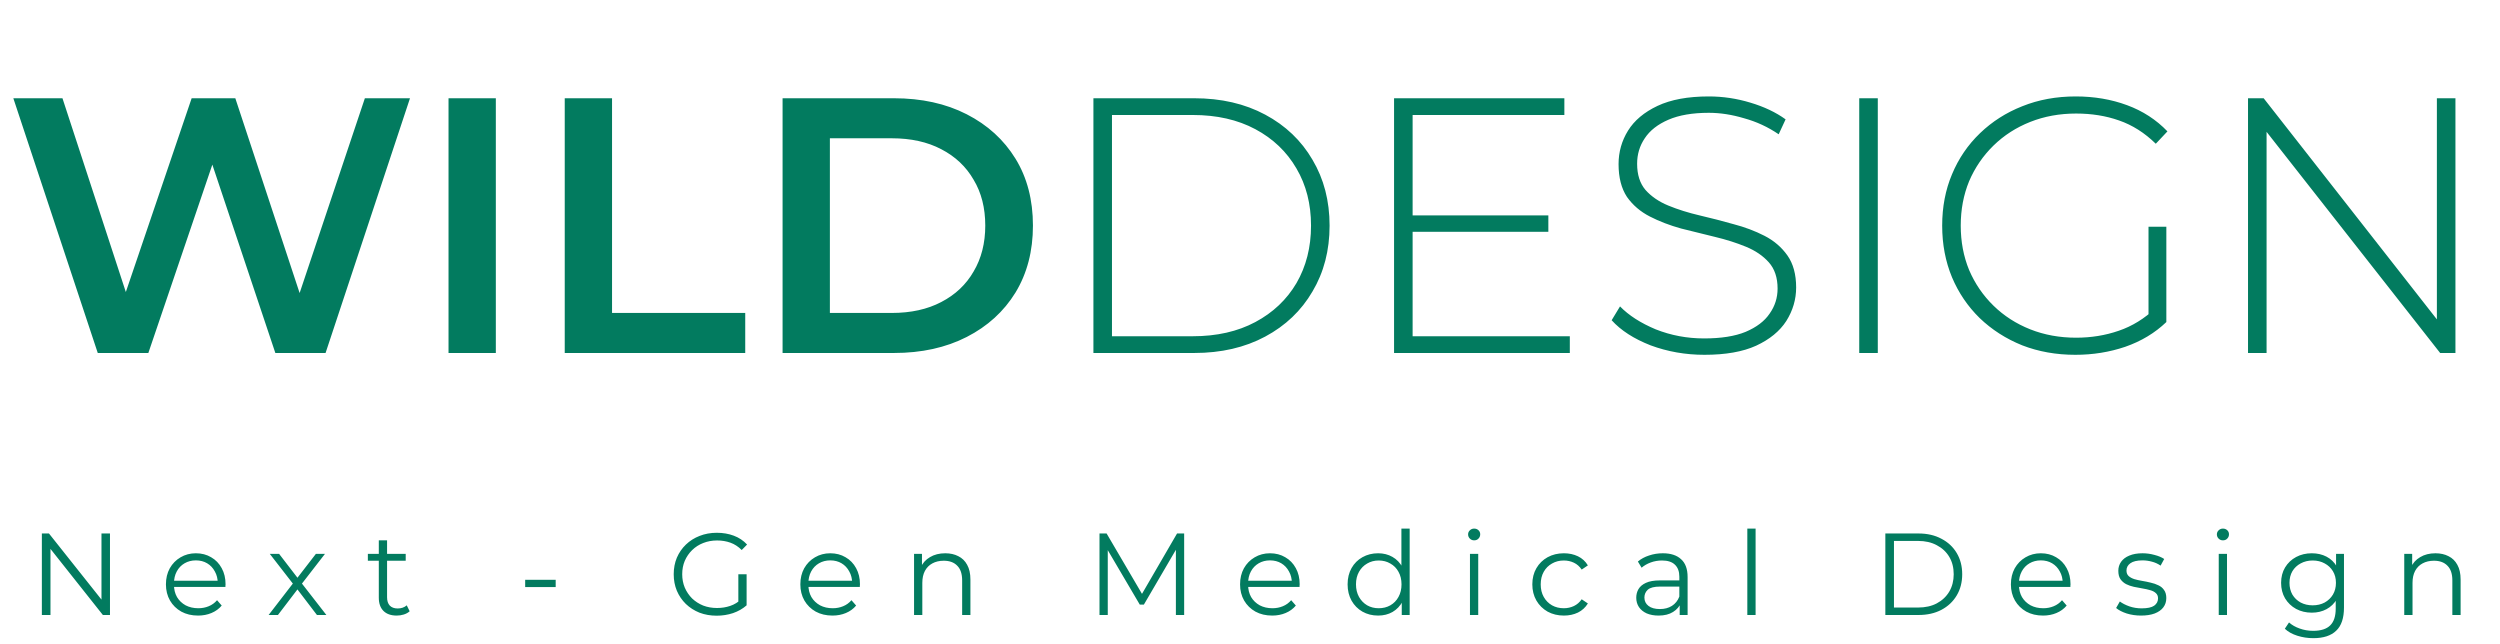
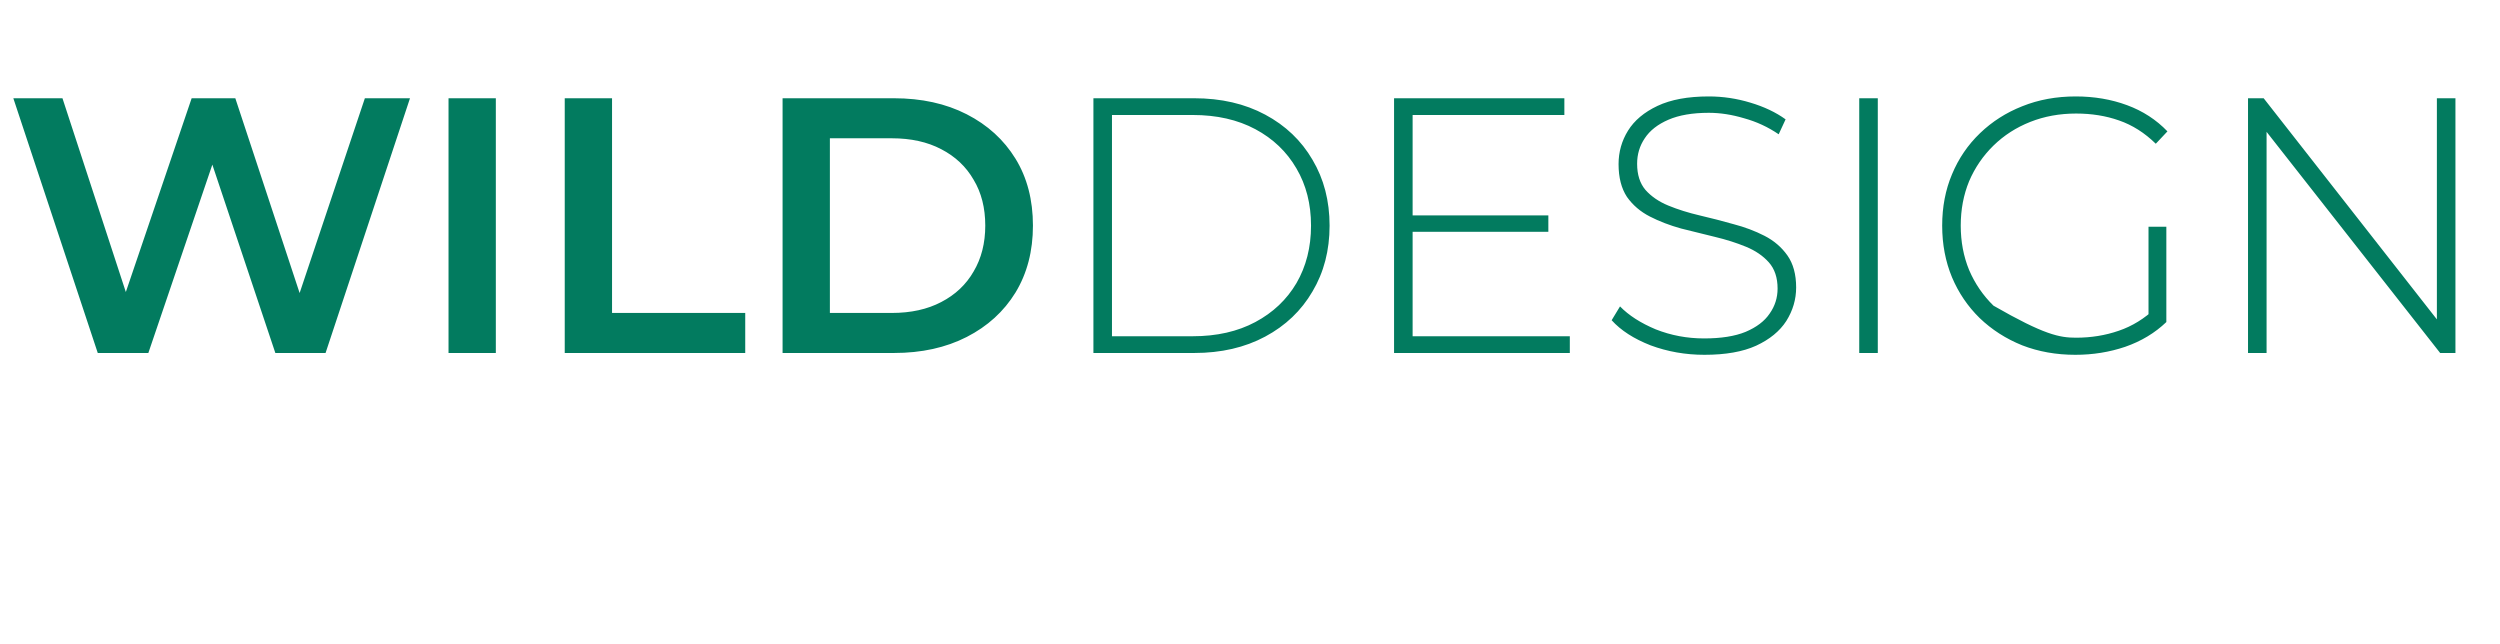
<svg xmlns="http://www.w3.org/2000/svg" width="687" height="177" viewBox="0 0 687 177" fill="none">
  <g id="Frame 8875">
    <g id="WILDDESIGN">
-       <path d="M26.865 97L3.665 27H17.165L37.865 90.3H31.165L52.665 27H64.665L85.565 90.3H79.065L100.265 27H112.665L89.465 97H75.665L56.565 39.9H60.165L40.765 97H26.865ZM123.255 97V27H136.255V97H123.255ZM155.189 97V27H168.189V86H204.789V97H155.189ZM215.052 97V27H245.652C253.252 27 259.919 28.467 265.652 31.4C271.386 34.333 275.852 38.4 279.052 43.6C282.252 48.8 283.852 54.933 283.852 62C283.852 69 282.252 75.133 279.052 80.4C275.852 85.6 271.386 89.667 265.652 92.6C259.919 95.533 253.252 97 245.652 97H215.052ZM228.052 86H245.052C250.319 86 254.852 85 258.652 83C262.519 81 265.486 78.2 267.552 74.6C269.686 71 270.752 66.8 270.752 62C270.752 57.133 269.686 52.933 267.552 49.4C265.486 45.8 262.519 43 258.652 41C254.852 39 250.319 38 245.052 38H228.052V86ZM300.47 97V27H328.17C335.57 27 342.07 28.5 347.67 31.5C353.27 34.5 357.603 38.633 360.67 43.9C363.803 49.167 365.37 55.2 365.37 62C365.37 68.8 363.803 74.833 360.67 80.1C357.603 85.367 353.27 89.5 347.67 92.5C342.07 95.5 335.57 97 328.17 97H300.47ZM305.57 92.4H327.77C334.37 92.4 340.103 91.1 344.97 88.5C349.836 85.9 353.603 82.333 356.27 77.8C358.936 73.2 360.27 67.933 360.27 62C360.27 56.067 358.936 50.833 356.27 46.3C353.603 41.7 349.836 38.1 344.97 35.5C340.103 32.9 334.37 31.6 327.77 31.6H305.57V92.4ZM387.587 59.2H425.487V63.7H387.587V59.2ZM388.187 92.4H431.387V97H383.087V27H429.887V31.6H388.187V92.4ZM468.381 97.5C463.181 97.5 458.248 96.633 453.581 94.9C448.981 93.1 445.415 90.8 442.881 88L445.181 84.2C447.581 86.667 450.848 88.767 454.981 90.5C459.181 92.167 463.615 93 468.281 93C472.948 93 476.748 92.4 479.681 91.2C482.681 89.933 484.881 88.267 486.281 86.2C487.748 84.133 488.481 81.833 488.481 79.3C488.481 76.3 487.681 73.9 486.081 72.1C484.481 70.3 482.381 68.867 479.781 67.8C477.181 66.733 474.348 65.833 471.281 65.1C468.215 64.367 465.115 63.6 461.981 62.8C458.848 61.933 455.981 60.833 453.381 59.5C450.781 58.167 448.681 56.367 447.081 54.1C445.548 51.767 444.781 48.767 444.781 45.1C444.781 41.767 445.648 38.7 447.381 35.9C449.115 33.1 451.815 30.833 455.481 29.1C459.148 27.367 463.848 26.5 469.581 26.5C473.448 26.5 477.248 27.067 480.981 28.2C484.781 29.333 488.015 30.867 490.681 32.8L488.781 36.9C485.848 34.9 482.681 33.433 479.281 32.5C475.948 31.5 472.715 31 469.581 31C465.115 31 461.415 31.633 458.481 32.9C455.548 34.167 453.381 35.867 451.981 38C450.581 40.067 449.881 42.4 449.881 45C449.881 48 450.648 50.4 452.181 52.2C453.781 54 455.881 55.433 458.481 56.5C461.081 57.567 463.948 58.467 467.081 59.2C470.215 59.933 473.315 60.733 476.381 61.6C479.448 62.4 482.281 63.467 484.881 64.8C487.481 66.133 489.581 67.933 491.181 70.2C492.781 72.467 493.581 75.4 493.581 79C493.581 82.267 492.681 85.333 490.881 88.2C489.081 91 486.315 93.267 482.581 95C478.915 96.667 474.181 97.5 468.381 97.5ZM510.919 97V27H516.019V97H510.919ZM570.311 97.5C565.044 97.5 560.178 96.633 555.711 94.9C551.244 93.1 547.344 90.6 544.011 87.4C540.744 84.2 538.211 80.467 536.411 76.2C534.611 71.867 533.711 67.133 533.711 62C533.711 56.867 534.611 52.167 536.411 47.9C538.211 43.567 540.778 39.8 544.111 36.6C547.444 33.4 551.311 30.933 555.711 29.2C560.178 27.4 565.078 26.5 570.411 26.5C575.478 26.5 580.178 27.3 584.511 28.9C588.844 30.5 592.544 32.9 595.611 36.1L592.411 39.5C589.344 36.5 585.978 34.367 582.311 33.1C578.711 31.833 574.778 31.2 570.511 31.2C565.978 31.2 561.778 31.967 557.911 33.5C554.044 35.033 550.678 37.2 547.811 40C544.944 42.8 542.711 46.067 541.111 49.8C539.578 53.533 538.811 57.6 538.811 62C538.811 66.4 539.578 70.467 541.111 74.2C542.711 77.933 544.944 81.2 547.811 84C550.678 86.8 554.044 88.967 557.911 90.5C561.778 92.033 565.978 92.8 570.511 92.8C574.644 92.8 578.544 92.167 582.211 90.9C585.944 89.633 589.344 87.533 592.411 84.6L595.311 88.5C592.178 91.5 588.411 93.767 584.011 95.3C579.678 96.767 575.111 97.5 570.311 97.5ZM590.411 88V62.3H595.311V88.5L590.411 88ZM617.755 97V27H622.055L671.955 90.7H669.655V27H674.755V97H670.555L620.555 33.3H622.855V97H617.755Z" fill="#027B5F" />
+       <path d="M26.865 97L3.665 27H17.165L37.865 90.3H31.165L52.665 27H64.665L85.565 90.3H79.065L100.265 27H112.665L89.465 97H75.665L56.565 39.9H60.165L40.765 97H26.865ZM123.255 97V27H136.255V97H123.255ZM155.189 97V27H168.189V86H204.789V97H155.189ZM215.052 97V27H245.652C253.252 27 259.919 28.467 265.652 31.4C271.386 34.333 275.852 38.4 279.052 43.6C282.252 48.8 283.852 54.933 283.852 62C283.852 69 282.252 75.133 279.052 80.4C275.852 85.6 271.386 89.667 265.652 92.6C259.919 95.533 253.252 97 245.652 97H215.052ZM228.052 86H245.052C250.319 86 254.852 85 258.652 83C262.519 81 265.486 78.2 267.552 74.6C269.686 71 270.752 66.8 270.752 62C270.752 57.133 269.686 52.933 267.552 49.4C265.486 45.8 262.519 43 258.652 41C254.852 39 250.319 38 245.052 38H228.052V86ZM300.47 97V27H328.17C335.57 27 342.07 28.5 347.67 31.5C353.27 34.5 357.603 38.633 360.67 43.9C363.803 49.167 365.37 55.2 365.37 62C365.37 68.8 363.803 74.833 360.67 80.1C357.603 85.367 353.27 89.5 347.67 92.5C342.07 95.5 335.57 97 328.17 97H300.47ZM305.57 92.4H327.77C334.37 92.4 340.103 91.1 344.97 88.5C349.836 85.9 353.603 82.333 356.27 77.8C358.936 73.2 360.27 67.933 360.27 62C360.27 56.067 358.936 50.833 356.27 46.3C353.603 41.7 349.836 38.1 344.97 35.5C340.103 32.9 334.37 31.6 327.77 31.6H305.57V92.4ZM387.587 59.2H425.487V63.7H387.587V59.2ZM388.187 92.4H431.387V97H383.087V27H429.887V31.6H388.187V92.4ZM468.381 97.5C463.181 97.5 458.248 96.633 453.581 94.9C448.981 93.1 445.415 90.8 442.881 88L445.181 84.2C447.581 86.667 450.848 88.767 454.981 90.5C459.181 92.167 463.615 93 468.281 93C472.948 93 476.748 92.4 479.681 91.2C482.681 89.933 484.881 88.267 486.281 86.2C487.748 84.133 488.481 81.833 488.481 79.3C488.481 76.3 487.681 73.9 486.081 72.1C484.481 70.3 482.381 68.867 479.781 67.8C477.181 66.733 474.348 65.833 471.281 65.1C468.215 64.367 465.115 63.6 461.981 62.8C458.848 61.933 455.981 60.833 453.381 59.5C450.781 58.167 448.681 56.367 447.081 54.1C445.548 51.767 444.781 48.767 444.781 45.1C444.781 41.767 445.648 38.7 447.381 35.9C449.115 33.1 451.815 30.833 455.481 29.1C459.148 27.367 463.848 26.5 469.581 26.5C473.448 26.5 477.248 27.067 480.981 28.2C484.781 29.333 488.015 30.867 490.681 32.8L488.781 36.9C485.848 34.9 482.681 33.433 479.281 32.5C475.948 31.5 472.715 31 469.581 31C465.115 31 461.415 31.633 458.481 32.9C455.548 34.167 453.381 35.867 451.981 38C450.581 40.067 449.881 42.4 449.881 45C449.881 48 450.648 50.4 452.181 52.2C453.781 54 455.881 55.433 458.481 56.5C461.081 57.567 463.948 58.467 467.081 59.2C470.215 59.933 473.315 60.733 476.381 61.6C479.448 62.4 482.281 63.467 484.881 64.8C487.481 66.133 489.581 67.933 491.181 70.2C492.781 72.467 493.581 75.4 493.581 79C493.581 82.267 492.681 85.333 490.881 88.2C489.081 91 486.315 93.267 482.581 95C478.915 96.667 474.181 97.5 468.381 97.5ZM510.919 97V27H516.019V97H510.919ZM570.311 97.5C565.044 97.5 560.178 96.633 555.711 94.9C551.244 93.1 547.344 90.6 544.011 87.4C540.744 84.2 538.211 80.467 536.411 76.2C534.611 71.867 533.711 67.133 533.711 62C533.711 56.867 534.611 52.167 536.411 47.9C538.211 43.567 540.778 39.8 544.111 36.6C547.444 33.4 551.311 30.933 555.711 29.2C560.178 27.4 565.078 26.5 570.411 26.5C575.478 26.5 580.178 27.3 584.511 28.9C588.844 30.5 592.544 32.9 595.611 36.1L592.411 39.5C589.344 36.5 585.978 34.367 582.311 33.1C578.711 31.833 574.778 31.2 570.511 31.2C565.978 31.2 561.778 31.967 557.911 33.5C554.044 35.033 550.678 37.2 547.811 40C544.944 42.8 542.711 46.067 541.111 49.8C539.578 53.533 538.811 57.6 538.811 62C538.811 66.4 539.578 70.467 541.111 74.2C542.711 77.933 544.944 81.2 547.811 84C561.778 92.033 565.978 92.8 570.511 92.8C574.644 92.8 578.544 92.167 582.211 90.9C585.944 89.633 589.344 87.533 592.411 84.6L595.311 88.5C592.178 91.5 588.411 93.767 584.011 95.3C579.678 96.767 575.111 97.5 570.311 97.5ZM590.411 88V62.3H595.311V88.5L590.411 88ZM617.755 97V27H622.055L671.955 90.7H669.655V27H674.755V97H670.555L620.555 33.3H622.855V97H617.755Z" fill="#027B5F" />
    </g>
-     <path id="Next - Gen Medical Design" d="M11.502 169V146.6H13.454L28.91 166.056H27.886V146.6H30.222V169H28.27L12.846 149.544H13.87V169H11.502ZM54.43 169.16C52.68 169.16 51.144 168.797 49.822 168.072C48.499 167.325 47.464 166.312 46.718 165.032C45.971 163.731 45.598 162.248 45.598 160.584C45.598 158.92 45.95 157.448 46.654 156.168C47.379 154.888 48.36 153.885 49.598 153.16C50.856 152.413 52.264 152.04 53.822 152.04C55.4 152.04 56.798 152.403 58.014 153.128C59.251 153.832 60.222 154.835 60.926 156.136C61.63 157.416 61.982 158.899 61.982 160.584C61.982 160.691 61.971 160.808 61.95 160.936C61.95 161.043 61.95 161.16 61.95 161.288H47.326V159.592H60.734L59.838 160.264C59.838 159.048 59.571 157.971 59.038 157.032C58.526 156.072 57.822 155.325 56.926 154.792C56.03 154.259 54.995 153.992 53.822 153.992C52.67 153.992 51.635 154.259 50.718 154.792C49.8 155.325 49.086 156.072 48.574 157.032C48.062 157.992 47.806 159.091 47.806 160.328V160.68C47.806 161.96 48.083 163.091 48.638 164.072C49.214 165.032 50.003 165.789 51.006 166.344C52.03 166.877 53.192 167.144 54.494 167.144C55.518 167.144 56.467 166.963 57.342 166.6C58.238 166.237 59.006 165.683 59.646 164.936L60.926 166.408C60.179 167.304 59.24 167.987 58.11 168.456C57 168.925 55.774 169.16 54.43 169.16ZM73.817 169L80.921 159.784L80.889 160.904L74.137 152.2H76.697L82.233 159.4L81.273 159.368L86.809 152.2H89.305L82.489 161L82.521 159.784L89.689 169H87.097L81.241 161.32L82.137 161.448L76.377 169H73.817ZM109.023 169.16C107.444 169.16 106.228 168.733 105.375 167.88C104.522 167.027 104.095 165.821 104.095 164.264V148.488H106.367V164.136C106.367 165.117 106.612 165.875 107.103 166.408C107.615 166.941 108.34 167.208 109.279 167.208C110.282 167.208 111.114 166.92 111.775 166.344L112.575 167.976C112.127 168.381 111.583 168.68 110.943 168.872C110.324 169.064 109.684 169.16 109.023 169.16ZM101.087 154.088V152.2H111.487V154.088H101.087ZM144.318 161.32V159.336H152.702V161.32H144.318ZM196.944 169.192C195.237 169.192 193.659 168.915 192.208 168.36C190.779 167.784 189.531 166.984 188.464 165.96C187.419 164.936 186.597 163.731 186 162.344C185.424 160.957 185.136 159.443 185.136 157.8C185.136 156.157 185.424 154.643 186 153.256C186.597 151.869 187.429 150.664 188.496 149.64C189.563 148.616 190.811 147.827 192.24 147.272C193.691 146.696 195.269 146.408 196.976 146.408C198.683 146.408 200.24 146.675 201.648 147.208C203.077 147.741 204.293 148.552 205.296 149.64L203.824 151.144C202.885 150.205 201.851 149.533 200.72 149.128C199.589 148.723 198.373 148.52 197.072 148.52C195.685 148.52 194.405 148.755 193.232 149.224C192.08 149.672 191.067 150.323 190.192 151.176C189.339 152.008 188.667 152.989 188.176 154.12C187.707 155.229 187.472 156.456 187.472 157.8C187.472 159.123 187.707 160.349 188.176 161.48C188.667 162.611 189.339 163.603 190.192 164.456C191.067 165.288 192.08 165.939 193.232 166.408C194.405 166.856 195.675 167.08 197.04 167.08C198.32 167.08 199.525 166.888 200.656 166.504C201.808 166.12 202.864 165.469 203.824 164.552L205.168 166.344C204.101 167.283 202.853 167.997 201.424 168.488C199.995 168.957 198.501 169.192 196.944 169.192ZM202.896 166.056V157.8H205.168V166.344L202.896 166.056ZM228.766 169.16C227.017 169.16 225.481 168.797 224.158 168.072C222.835 167.325 221.801 166.312 221.054 165.032C220.307 163.731 219.934 162.248 219.934 160.584C219.934 158.92 220.286 157.448 220.99 156.168C221.715 154.888 222.697 153.885 223.934 153.16C225.193 152.413 226.601 152.04 228.158 152.04C229.737 152.04 231.134 152.403 232.35 153.128C233.587 153.832 234.558 154.835 235.262 156.136C235.966 157.416 236.318 158.899 236.318 160.584C236.318 160.691 236.307 160.808 236.286 160.936C236.286 161.043 236.286 161.16 236.286 161.288H221.662V159.592H235.07L234.174 160.264C234.174 159.048 233.907 157.971 233.374 157.032C232.862 156.072 232.158 155.325 231.262 154.792C230.366 154.259 229.331 153.992 228.158 153.992C227.006 153.992 225.971 154.259 225.054 154.792C224.137 155.325 223.422 156.072 222.91 157.032C222.398 157.992 222.142 159.091 222.142 160.328V160.68C222.142 161.96 222.419 163.091 222.974 164.072C223.55 165.032 224.339 165.789 225.342 166.344C226.366 166.877 227.529 167.144 228.83 167.144C229.854 167.144 230.803 166.963 231.678 166.6C232.574 166.237 233.342 165.683 233.982 164.936L235.262 166.408C234.515 167.304 233.577 167.987 232.446 168.456C231.337 168.925 230.11 169.16 228.766 169.16ZM259.758 152.04C261.124 152.04 262.318 152.307 263.342 152.84C264.388 153.352 265.198 154.141 265.774 155.208C266.372 156.275 266.67 157.619 266.67 159.24V169H264.398V159.464C264.398 157.693 263.95 156.36 263.054 155.464C262.18 154.547 260.942 154.088 259.342 154.088C258.148 154.088 257.102 154.333 256.206 154.824C255.332 155.293 254.649 155.987 254.158 156.904C253.689 157.8 253.454 158.888 253.454 160.168V169H251.182V152.2H253.358V156.808L253.006 155.944C253.54 154.728 254.393 153.779 255.566 153.096C256.74 152.392 258.137 152.04 259.758 152.04ZM302.142 169V146.6H304.094L314.334 164.072H313.31L323.454 146.6H325.406V169H323.134V150.152H323.678L314.334 166.152H313.214L303.806 150.152H304.414V169H302.142ZM349.601 169.16C347.852 169.16 346.316 168.797 344.993 168.072C343.67 167.325 342.636 166.312 341.889 165.032C341.142 163.731 340.769 162.248 340.769 160.584C340.769 158.92 341.121 157.448 341.825 156.168C342.55 154.888 343.532 153.885 344.769 153.16C346.028 152.413 347.436 152.04 348.993 152.04C350.572 152.04 351.969 152.403 353.185 153.128C354.422 153.832 355.393 154.835 356.097 156.136C356.801 157.416 357.153 158.899 357.153 160.584C357.153 160.691 357.142 160.808 357.121 160.936C357.121 161.043 357.121 161.16 357.121 161.288H342.497V159.592H355.905L355.009 160.264C355.009 159.048 354.742 157.971 354.209 157.032C353.697 156.072 352.993 155.325 352.097 154.792C351.201 154.259 350.166 153.992 348.993 153.992C347.841 153.992 346.806 154.259 345.889 154.792C344.972 155.325 344.257 156.072 343.745 157.032C343.233 157.992 342.977 159.091 342.977 160.328V160.68C342.977 161.96 343.254 163.091 343.809 164.072C344.385 165.032 345.174 165.789 346.177 166.344C347.201 166.877 348.364 167.144 349.665 167.144C350.689 167.144 351.638 166.963 352.513 166.6C353.409 166.237 354.177 165.683 354.817 164.936L356.097 166.408C355.35 167.304 354.412 167.987 353.281 168.456C352.172 168.925 350.945 169.16 349.601 169.16ZM378.705 169.16C377.105 169.16 375.665 168.797 374.385 168.072C373.127 167.347 372.135 166.344 371.409 165.064C370.684 163.763 370.321 162.269 370.321 160.584C370.321 158.877 370.684 157.384 371.409 156.104C372.135 154.824 373.127 153.832 374.385 153.128C375.665 152.403 377.105 152.04 378.705 152.04C380.177 152.04 381.489 152.371 382.641 153.032C383.815 153.693 384.743 154.664 385.425 155.944C386.129 157.203 386.481 158.749 386.481 160.584C386.481 162.397 386.14 163.944 385.457 165.224C384.775 166.504 383.847 167.485 382.673 168.168C381.521 168.829 380.199 169.16 378.705 169.16ZM378.865 167.144C380.06 167.144 381.127 166.877 382.065 166.344C383.025 165.789 383.772 165.021 384.305 164.04C384.86 163.037 385.137 161.885 385.137 160.584C385.137 159.261 384.86 158.109 384.305 157.128C383.772 156.147 383.025 155.389 382.065 154.856C381.127 154.301 380.06 154.024 378.865 154.024C377.692 154.024 376.636 154.301 375.697 154.856C374.759 155.389 374.012 156.147 373.457 157.128C372.903 158.109 372.625 159.261 372.625 160.584C372.625 161.885 372.903 163.037 373.457 164.04C374.012 165.021 374.759 165.789 375.697 166.344C376.636 166.877 377.692 167.144 378.865 167.144ZM385.201 169V163.944L385.425 160.552L385.105 157.16V145.256H387.377V169H385.201ZM403.945 169V152.2H406.217V169H403.945ZM405.097 148.488C404.628 148.488 404.233 148.328 403.913 148.008C403.593 147.688 403.433 147.304 403.433 146.856C403.433 146.408 403.593 146.035 403.913 145.736C404.233 145.416 404.628 145.256 405.097 145.256C405.566 145.256 405.961 145.405 406.281 145.704C406.601 146.003 406.761 146.376 406.761 146.824C406.761 147.293 406.601 147.688 406.281 148.008C405.982 148.328 405.588 148.488 405.097 148.488ZM429.755 169.16C428.091 169.16 426.597 168.797 425.275 168.072C423.973 167.325 422.949 166.312 422.203 165.032C421.456 163.731 421.083 162.248 421.083 160.584C421.083 158.899 421.456 157.416 422.203 156.136C422.949 154.856 423.973 153.853 425.275 153.128C426.597 152.403 428.091 152.04 429.755 152.04C431.184 152.04 432.475 152.317 433.627 152.872C434.779 153.427 435.685 154.259 436.347 155.368L434.651 156.52C434.075 155.667 433.36 155.037 432.507 154.632C431.653 154.227 430.725 154.024 429.723 154.024C428.528 154.024 427.451 154.301 426.491 154.856C425.531 155.389 424.773 156.147 424.219 157.128C423.664 158.109 423.387 159.261 423.387 160.584C423.387 161.907 423.664 163.059 424.219 164.04C424.773 165.021 425.531 165.789 426.491 166.344C427.451 166.877 428.528 167.144 429.723 167.144C430.725 167.144 431.653 166.941 432.507 166.536C433.36 166.131 434.075 165.512 434.651 164.68L436.347 165.832C435.685 166.92 434.779 167.752 433.627 168.328C432.475 168.883 431.184 169.16 429.755 169.16ZM461.578 169V165.288L461.482 164.68V158.472C461.482 157.043 461.077 155.944 460.266 155.176C459.477 154.408 458.293 154.024 456.714 154.024C455.626 154.024 454.591 154.205 453.61 154.568C452.629 154.931 451.797 155.411 451.114 156.008L450.09 154.312C450.943 153.587 451.967 153.032 453.162 152.648C454.357 152.243 455.615 152.04 456.938 152.04C459.114 152.04 460.789 152.584 461.962 153.672C463.157 154.739 463.754 156.371 463.754 158.568V169H461.578ZM455.786 169.16C454.527 169.16 453.429 168.957 452.49 168.552C451.573 168.125 450.869 167.549 450.378 166.824C449.887 166.077 449.642 165.224 449.642 164.264C449.642 163.389 449.845 162.6 450.25 161.896C450.677 161.171 451.359 160.595 452.298 160.168C453.258 159.72 454.538 159.496 456.138 159.496H461.93V161.192H456.202C454.581 161.192 453.45 161.48 452.81 162.056C452.191 162.632 451.882 163.347 451.882 164.2C451.882 165.16 452.255 165.928 453.002 166.504C453.749 167.08 454.794 167.368 456.138 167.368C457.418 167.368 458.517 167.08 459.434 166.504C460.373 165.907 461.055 165.053 461.482 163.944L461.994 165.512C461.567 166.621 460.821 167.507 459.754 168.168C458.709 168.829 457.386 169.16 455.786 169.16ZM480.165 169V145.256H482.437V169H480.165ZM518.094 169V146.6H527.214C529.603 146.6 531.694 147.08 533.486 148.04C535.299 148.979 536.707 150.291 537.71 151.976C538.712 153.661 539.214 155.603 539.214 157.8C539.214 159.997 538.712 161.939 537.71 163.624C536.707 165.309 535.299 166.632 533.486 167.592C531.694 168.531 529.603 169 527.214 169H518.094ZM520.462 166.952H527.086C529.07 166.952 530.787 166.568 532.238 165.8C533.71 165.011 534.851 163.933 535.662 162.568C536.472 161.181 536.878 159.592 536.878 157.8C536.878 155.987 536.472 154.397 535.662 153.032C534.851 151.667 533.71 150.6 532.238 149.832C530.787 149.043 529.07 148.648 527.086 148.648H520.462V166.952ZM561.427 169.16C559.678 169.16 558.142 168.797 556.819 168.072C555.496 167.325 554.462 166.312 553.715 165.032C552.968 163.731 552.595 162.248 552.595 160.584C552.595 158.92 552.947 157.448 553.651 156.168C554.376 154.888 555.358 153.885 556.595 153.16C557.854 152.413 559.262 152.04 560.819 152.04C562.398 152.04 563.795 152.403 565.011 153.128C566.248 153.832 567.219 154.835 567.923 156.136C568.627 157.416 568.979 158.899 568.979 160.584C568.979 160.691 568.968 160.808 568.947 160.936C568.947 161.043 568.947 161.16 568.947 161.288H554.323V159.592H567.731L566.835 160.264C566.835 159.048 566.568 157.971 566.035 157.032C565.523 156.072 564.819 155.325 563.923 154.792C563.027 154.259 561.992 153.992 560.819 153.992C559.667 153.992 558.632 154.259 557.715 154.792C556.798 155.325 556.083 156.072 555.571 157.032C555.059 157.992 554.803 159.091 554.803 160.328V160.68C554.803 161.96 555.08 163.091 555.635 164.072C556.211 165.032 557 165.789 558.003 166.344C559.027 166.877 560.19 167.144 561.491 167.144C562.515 167.144 563.464 166.963 564.339 166.6C565.235 166.237 566.003 165.683 566.643 164.936L567.923 166.408C567.176 167.304 566.238 167.987 565.107 168.456C563.998 168.925 562.771 169.16 561.427 169.16ZM588.356 169.16C586.969 169.16 585.657 168.968 584.42 168.584C583.182 168.179 582.212 167.677 581.508 167.08L582.532 165.288C583.214 165.8 584.089 166.248 585.156 166.632C586.222 166.995 587.342 167.176 588.516 167.176C590.116 167.176 591.268 166.931 591.972 166.44C592.676 165.928 593.028 165.256 593.028 164.424C593.028 163.805 592.825 163.325 592.42 162.984C592.036 162.621 591.524 162.355 590.884 162.184C590.244 161.992 589.529 161.832 588.74 161.704C587.95 161.576 587.161 161.427 586.372 161.256C585.604 161.085 584.9 160.84 584.26 160.52C583.62 160.179 583.097 159.72 582.692 159.144C582.308 158.568 582.116 157.8 582.116 156.84C582.116 155.923 582.372 155.101 582.884 154.376C583.396 153.651 584.142 153.085 585.124 152.68C586.126 152.253 587.342 152.04 588.772 152.04C589.86 152.04 590.948 152.189 592.036 152.488C593.124 152.765 594.02 153.139 594.724 153.608L593.732 155.432C592.985 154.92 592.185 154.557 591.332 154.344C590.478 154.109 589.625 153.992 588.772 153.992C587.257 153.992 586.137 154.259 585.412 154.792C584.708 155.304 584.356 155.965 584.356 156.776C584.356 157.416 584.548 157.917 584.932 158.28C585.337 158.643 585.86 158.931 586.5 159.144C587.161 159.336 587.876 159.496 588.644 159.624C589.433 159.752 590.212 159.912 590.98 160.104C591.769 160.275 592.484 160.52 593.124 160.84C593.785 161.139 594.308 161.576 594.692 162.152C595.097 162.707 595.3 163.443 595.3 164.36C595.3 165.341 595.022 166.195 594.468 166.92C593.934 167.624 593.145 168.179 592.1 168.584C591.076 168.968 589.828 169.16 588.356 169.16ZM609.709 169V152.2H611.981V169H609.709ZM610.861 148.488C610.391 148.488 609.997 148.328 609.677 148.008C609.357 147.688 609.197 147.304 609.197 146.856C609.197 146.408 609.357 146.035 609.677 145.736C609.997 145.416 610.391 145.256 610.861 145.256C611.33 145.256 611.725 145.405 612.045 145.704C612.365 146.003 612.525 146.376 612.525 146.824C612.525 147.293 612.365 147.688 612.045 148.008C611.746 148.328 611.351 148.488 610.861 148.488ZM635.71 175.368C634.174 175.368 632.702 175.144 631.294 174.696C629.886 174.248 628.745 173.608 627.87 172.776L629.022 171.048C629.812 171.752 630.782 172.307 631.934 172.712C633.108 173.139 634.345 173.352 635.646 173.352C637.78 173.352 639.348 172.851 640.35 171.848C641.353 170.867 641.854 169.331 641.854 167.24V163.048L642.174 160.168L641.95 157.288V152.2H644.126V166.952C644.126 169.853 643.412 171.976 641.982 173.32C640.574 174.685 638.484 175.368 635.71 175.368ZM635.294 168.36C633.694 168.36 632.254 168.019 630.974 167.336C629.694 166.632 628.681 165.661 627.934 164.424C627.209 163.187 626.846 161.768 626.846 160.168C626.846 158.568 627.209 157.16 627.934 155.944C628.681 154.707 629.694 153.747 630.974 153.064C632.254 152.381 633.694 152.04 635.294 152.04C636.788 152.04 638.132 152.349 639.326 152.968C640.521 153.587 641.47 154.504 642.174 155.72C642.878 156.936 643.23 158.419 643.23 160.168C643.23 161.917 642.878 163.4 642.174 164.616C641.47 165.832 640.521 166.76 639.326 167.4C638.132 168.04 636.788 168.36 635.294 168.36ZM635.518 166.344C636.756 166.344 637.854 166.088 638.814 165.576C639.774 165.043 640.532 164.317 641.086 163.4C641.641 162.461 641.918 161.384 641.918 160.168C641.918 158.952 641.641 157.885 641.086 156.968C640.532 156.051 639.774 155.336 638.814 154.824C637.854 154.291 636.756 154.024 635.518 154.024C634.302 154.024 633.204 154.291 632.222 154.824C631.262 155.336 630.505 156.051 629.95 156.968C629.417 157.885 629.15 158.952 629.15 160.168C629.15 161.384 629.417 162.461 629.95 163.4C630.505 164.317 631.262 165.043 632.222 165.576C633.204 166.088 634.302 166.344 635.518 166.344ZM669.265 152.04C670.63 152.04 671.825 152.307 672.849 152.84C673.894 153.352 674.705 154.141 675.281 155.208C675.878 156.275 676.177 157.619 676.177 159.24V169H673.905V159.464C673.905 157.693 673.457 156.36 672.561 155.464C671.686 154.547 670.449 154.088 668.849 154.088C667.654 154.088 666.609 154.333 665.713 154.824C664.838 155.293 664.155 155.987 663.665 156.904C663.195 157.8 662.961 158.888 662.961 160.168V169H660.689V152.2H662.865V156.808L662.513 155.944C663.046 154.728 663.899 153.779 665.073 153.096C666.246 152.392 667.643 152.04 669.265 152.04Z" fill="#027B5F" />
  </g>
</svg>